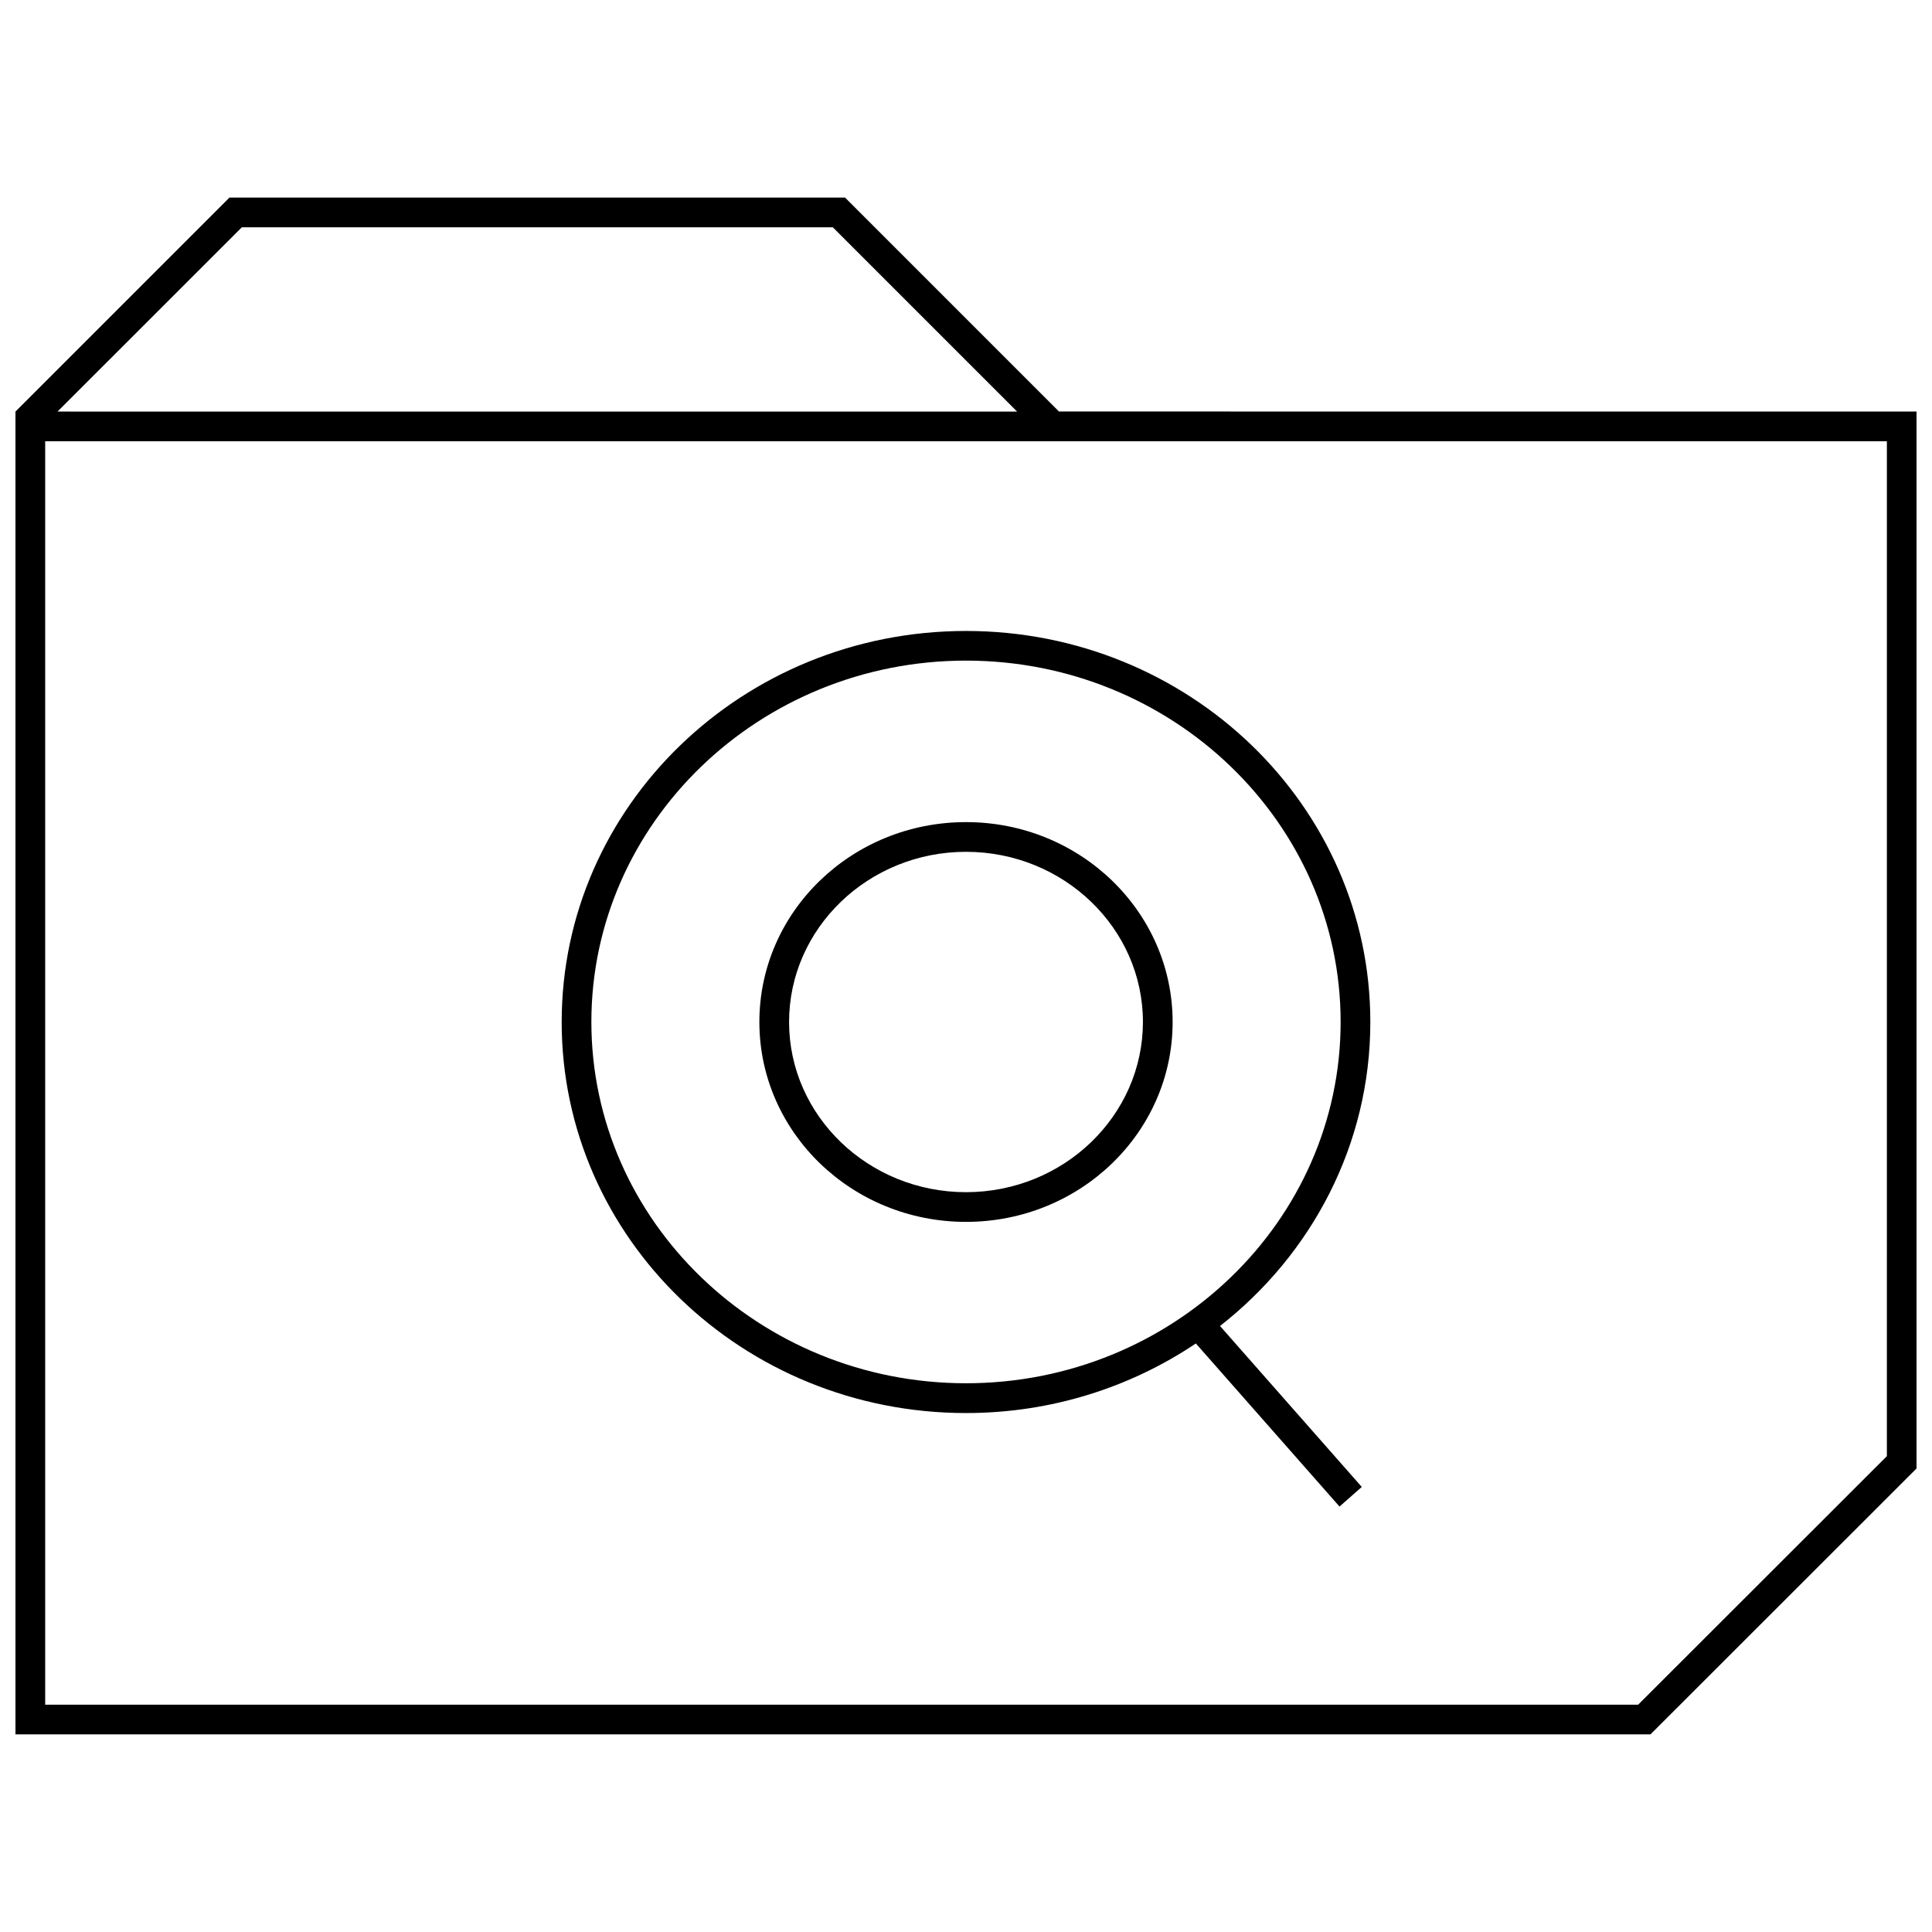
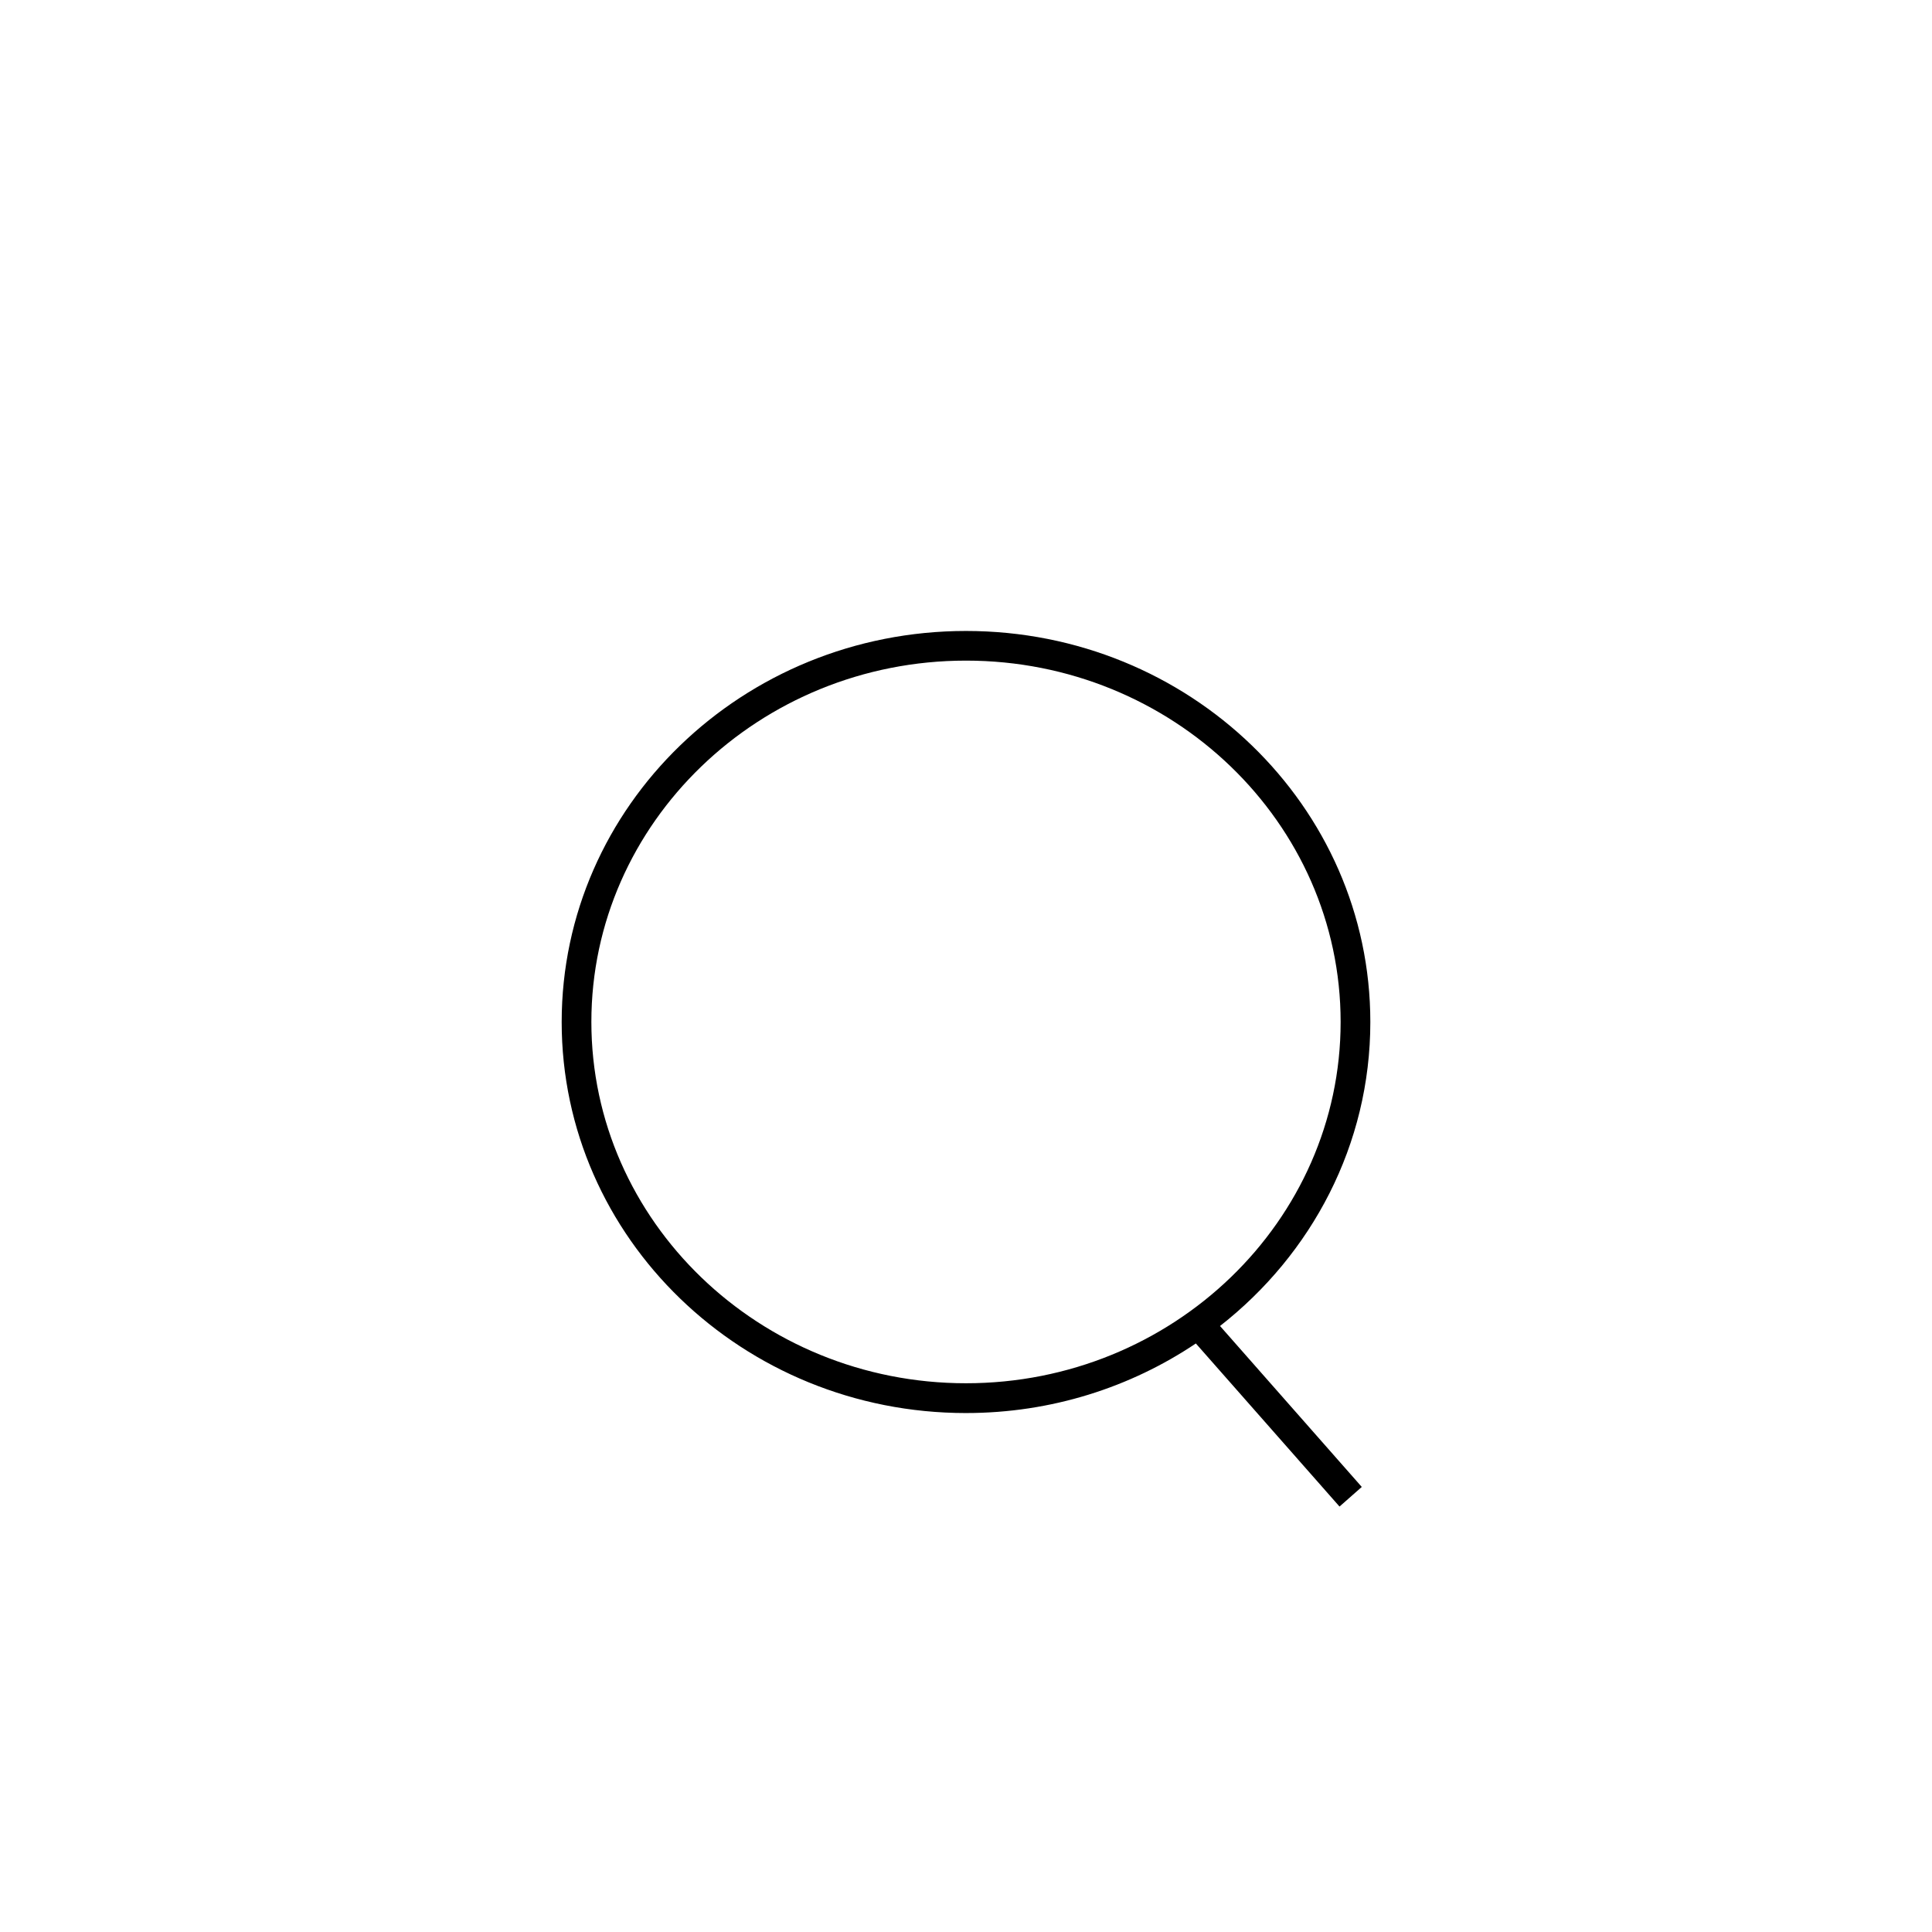
<svg xmlns="http://www.w3.org/2000/svg" width="800px" height="800px" version="1.1" viewBox="144 144 512 512">
  <defs>
    <clipPath id="a">
-       <path d="m148.09 196h503.81v408h-503.81z" />
+       <path d="m148.09 196v408h-503.81z" />
    </clipPath>
  </defs>
  <path d="m400 518.47c22.641 0 43.609-6.832 60.914-18.438l38.07 43.219 5.902-5.195-37.566-42.652c24.277-19.004 39.832-48.02 39.832-80.562 0-57.23-47.973-103.63-107.15-103.63-59.184 0-107.15 46.398-107.15 103.63-0.004 57.23 47.969 103.63 107.15 103.63zm0-199.4c54.742 0 99.281 42.949 99.281 95.754s-44.539 95.754-99.281 95.754-99.281-42.949-99.281-95.754c-0.004-52.789 44.539-95.754 99.281-95.754z" />
-   <path d="m400 467.81c30.246 0 54.758-23.711 54.758-52.965 0-29.25-24.516-52.977-54.758-52.977-30.246 0-54.758 23.711-54.758 52.965 0 29.25 24.512 52.977 54.758 52.977zm0-98.07c25.852 0 46.887 20.23 46.887 45.09-0.004 24.859-21.035 45.109-46.887 45.109s-46.887-20.23-46.887-45.09c0-24.863 21.035-45.109 46.887-45.109z" />
  <g clip-path="url(#a)">
    <path d="m367.95 196.36h-163.14l-56.711 56.711v350.56h433.29l70.516-70.473v-280.09l-227.27-0.016zm276.09 333.54-65.906 65.855-422.16 0.004v-334.82h488.07zm-484.8-276.83 48.852-48.836h156.61l48.84 48.84z" />
  </g>
</svg>